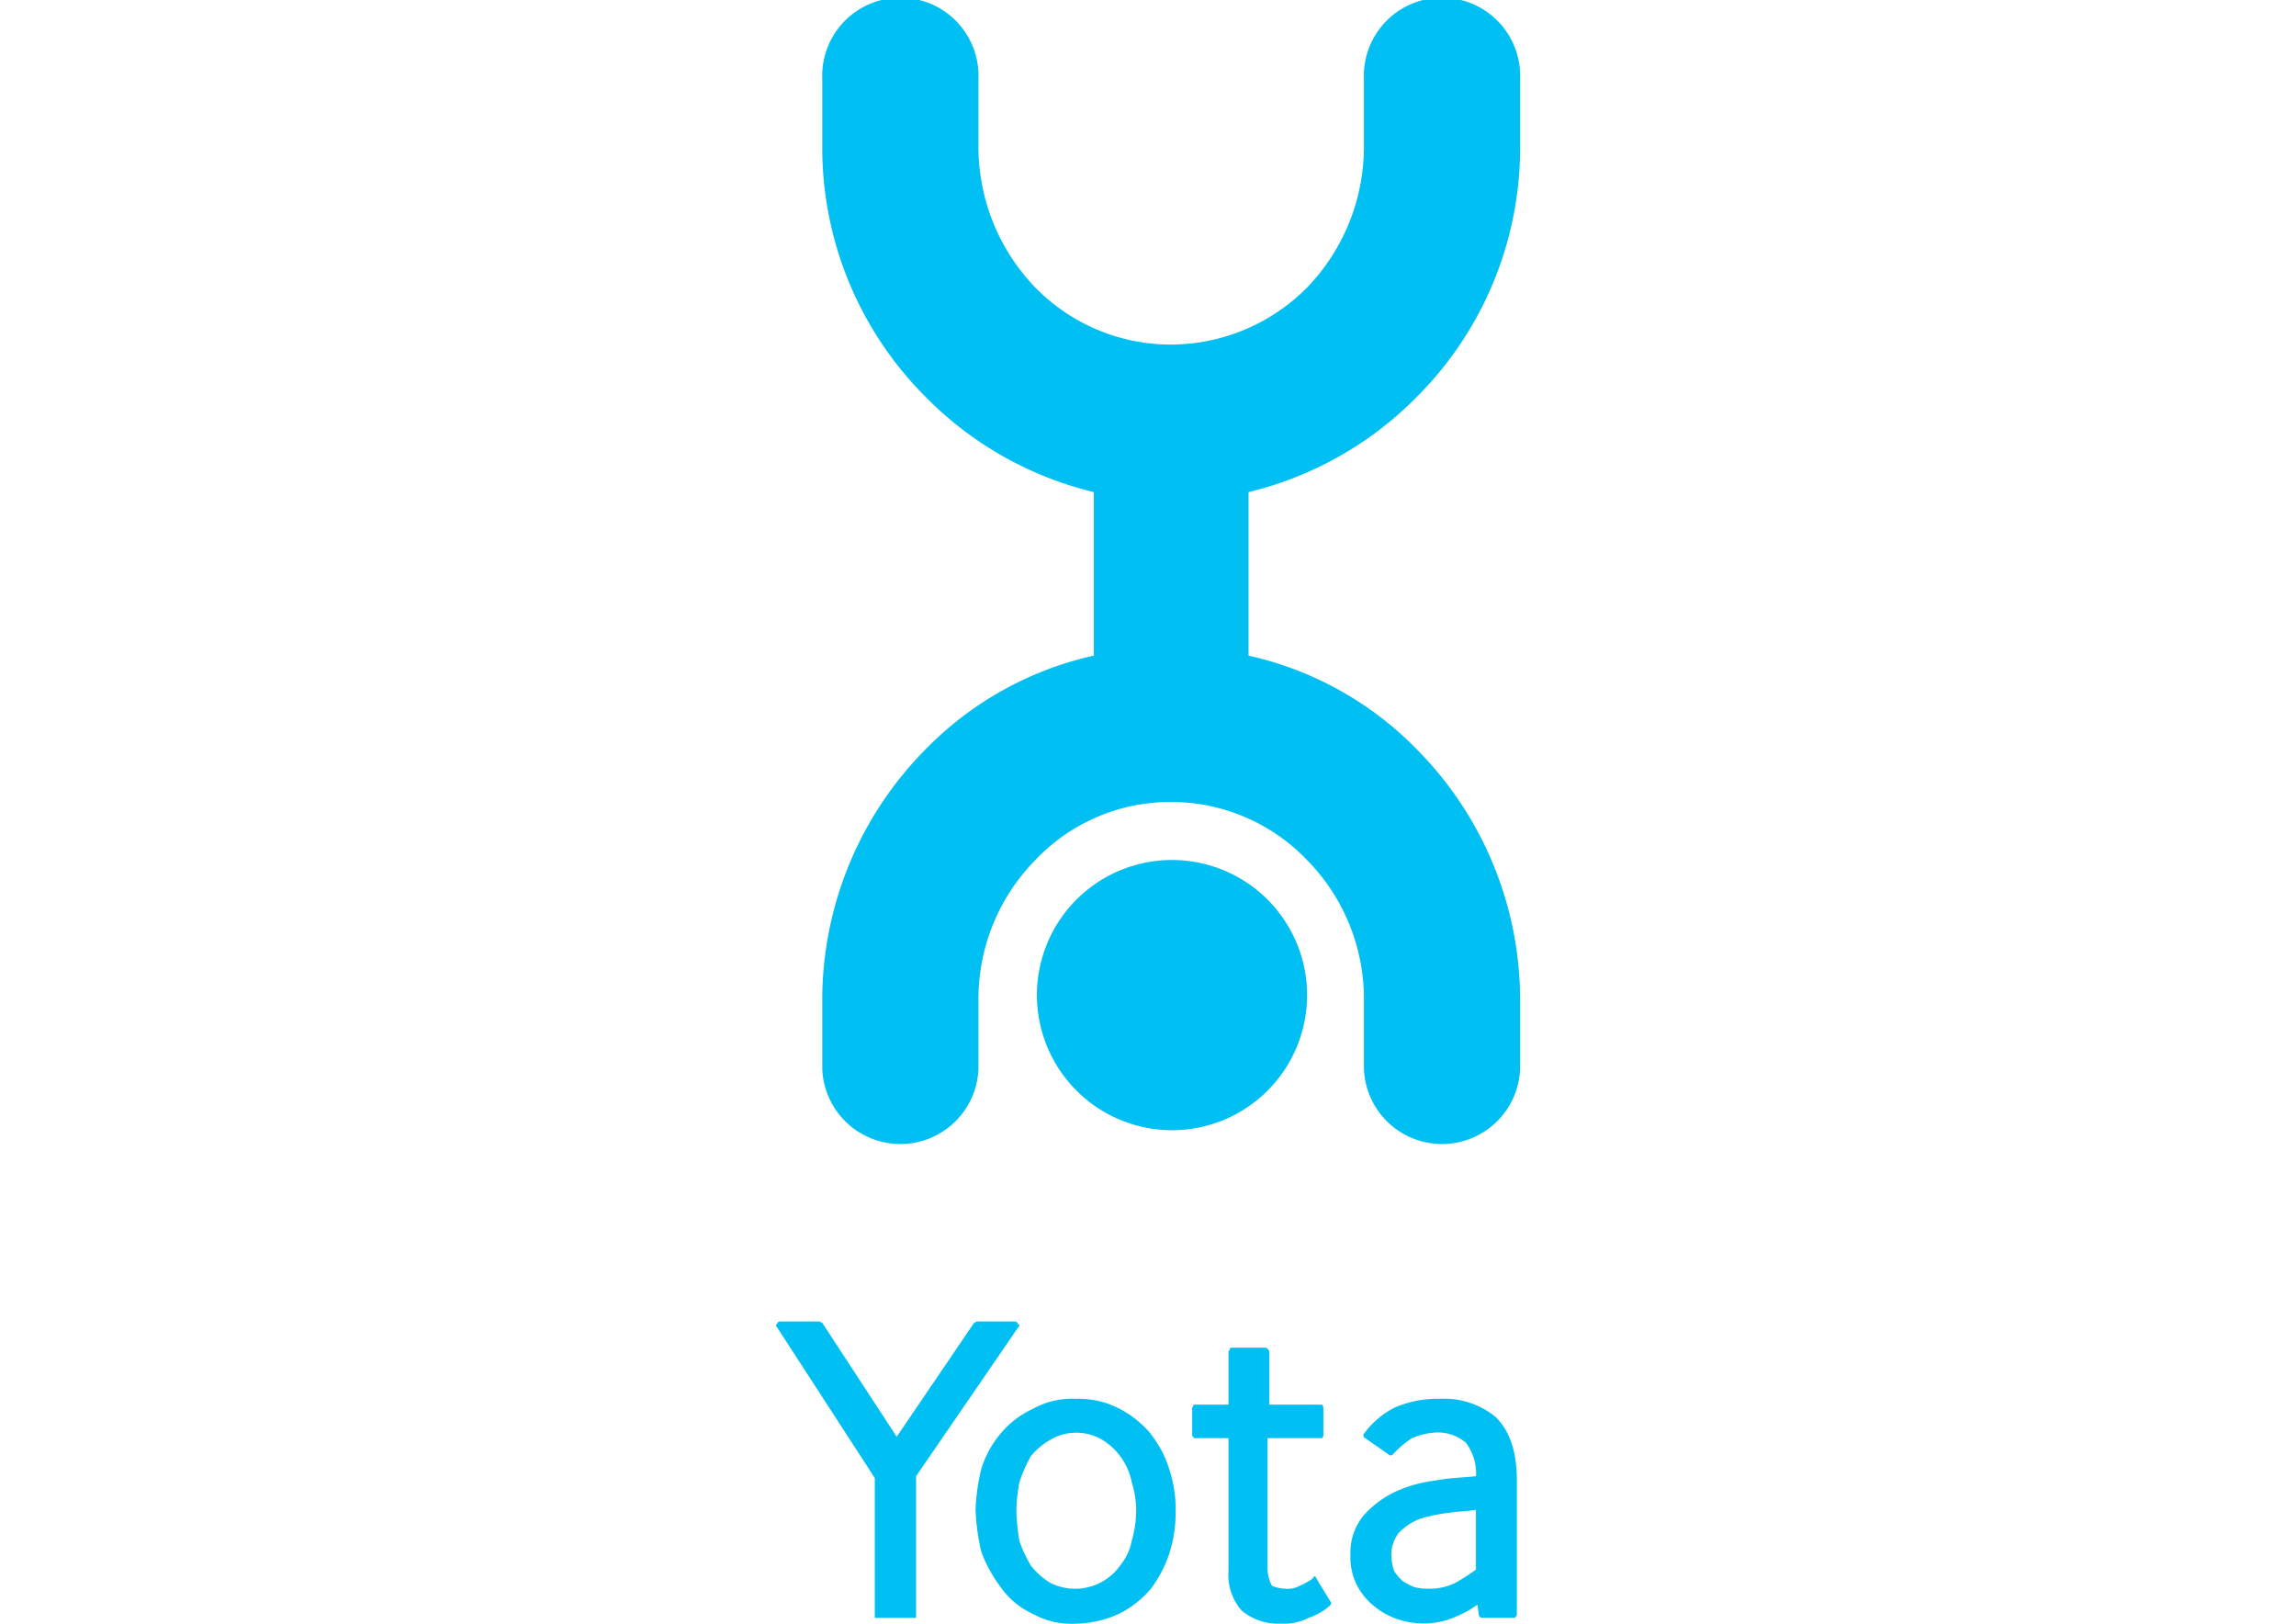
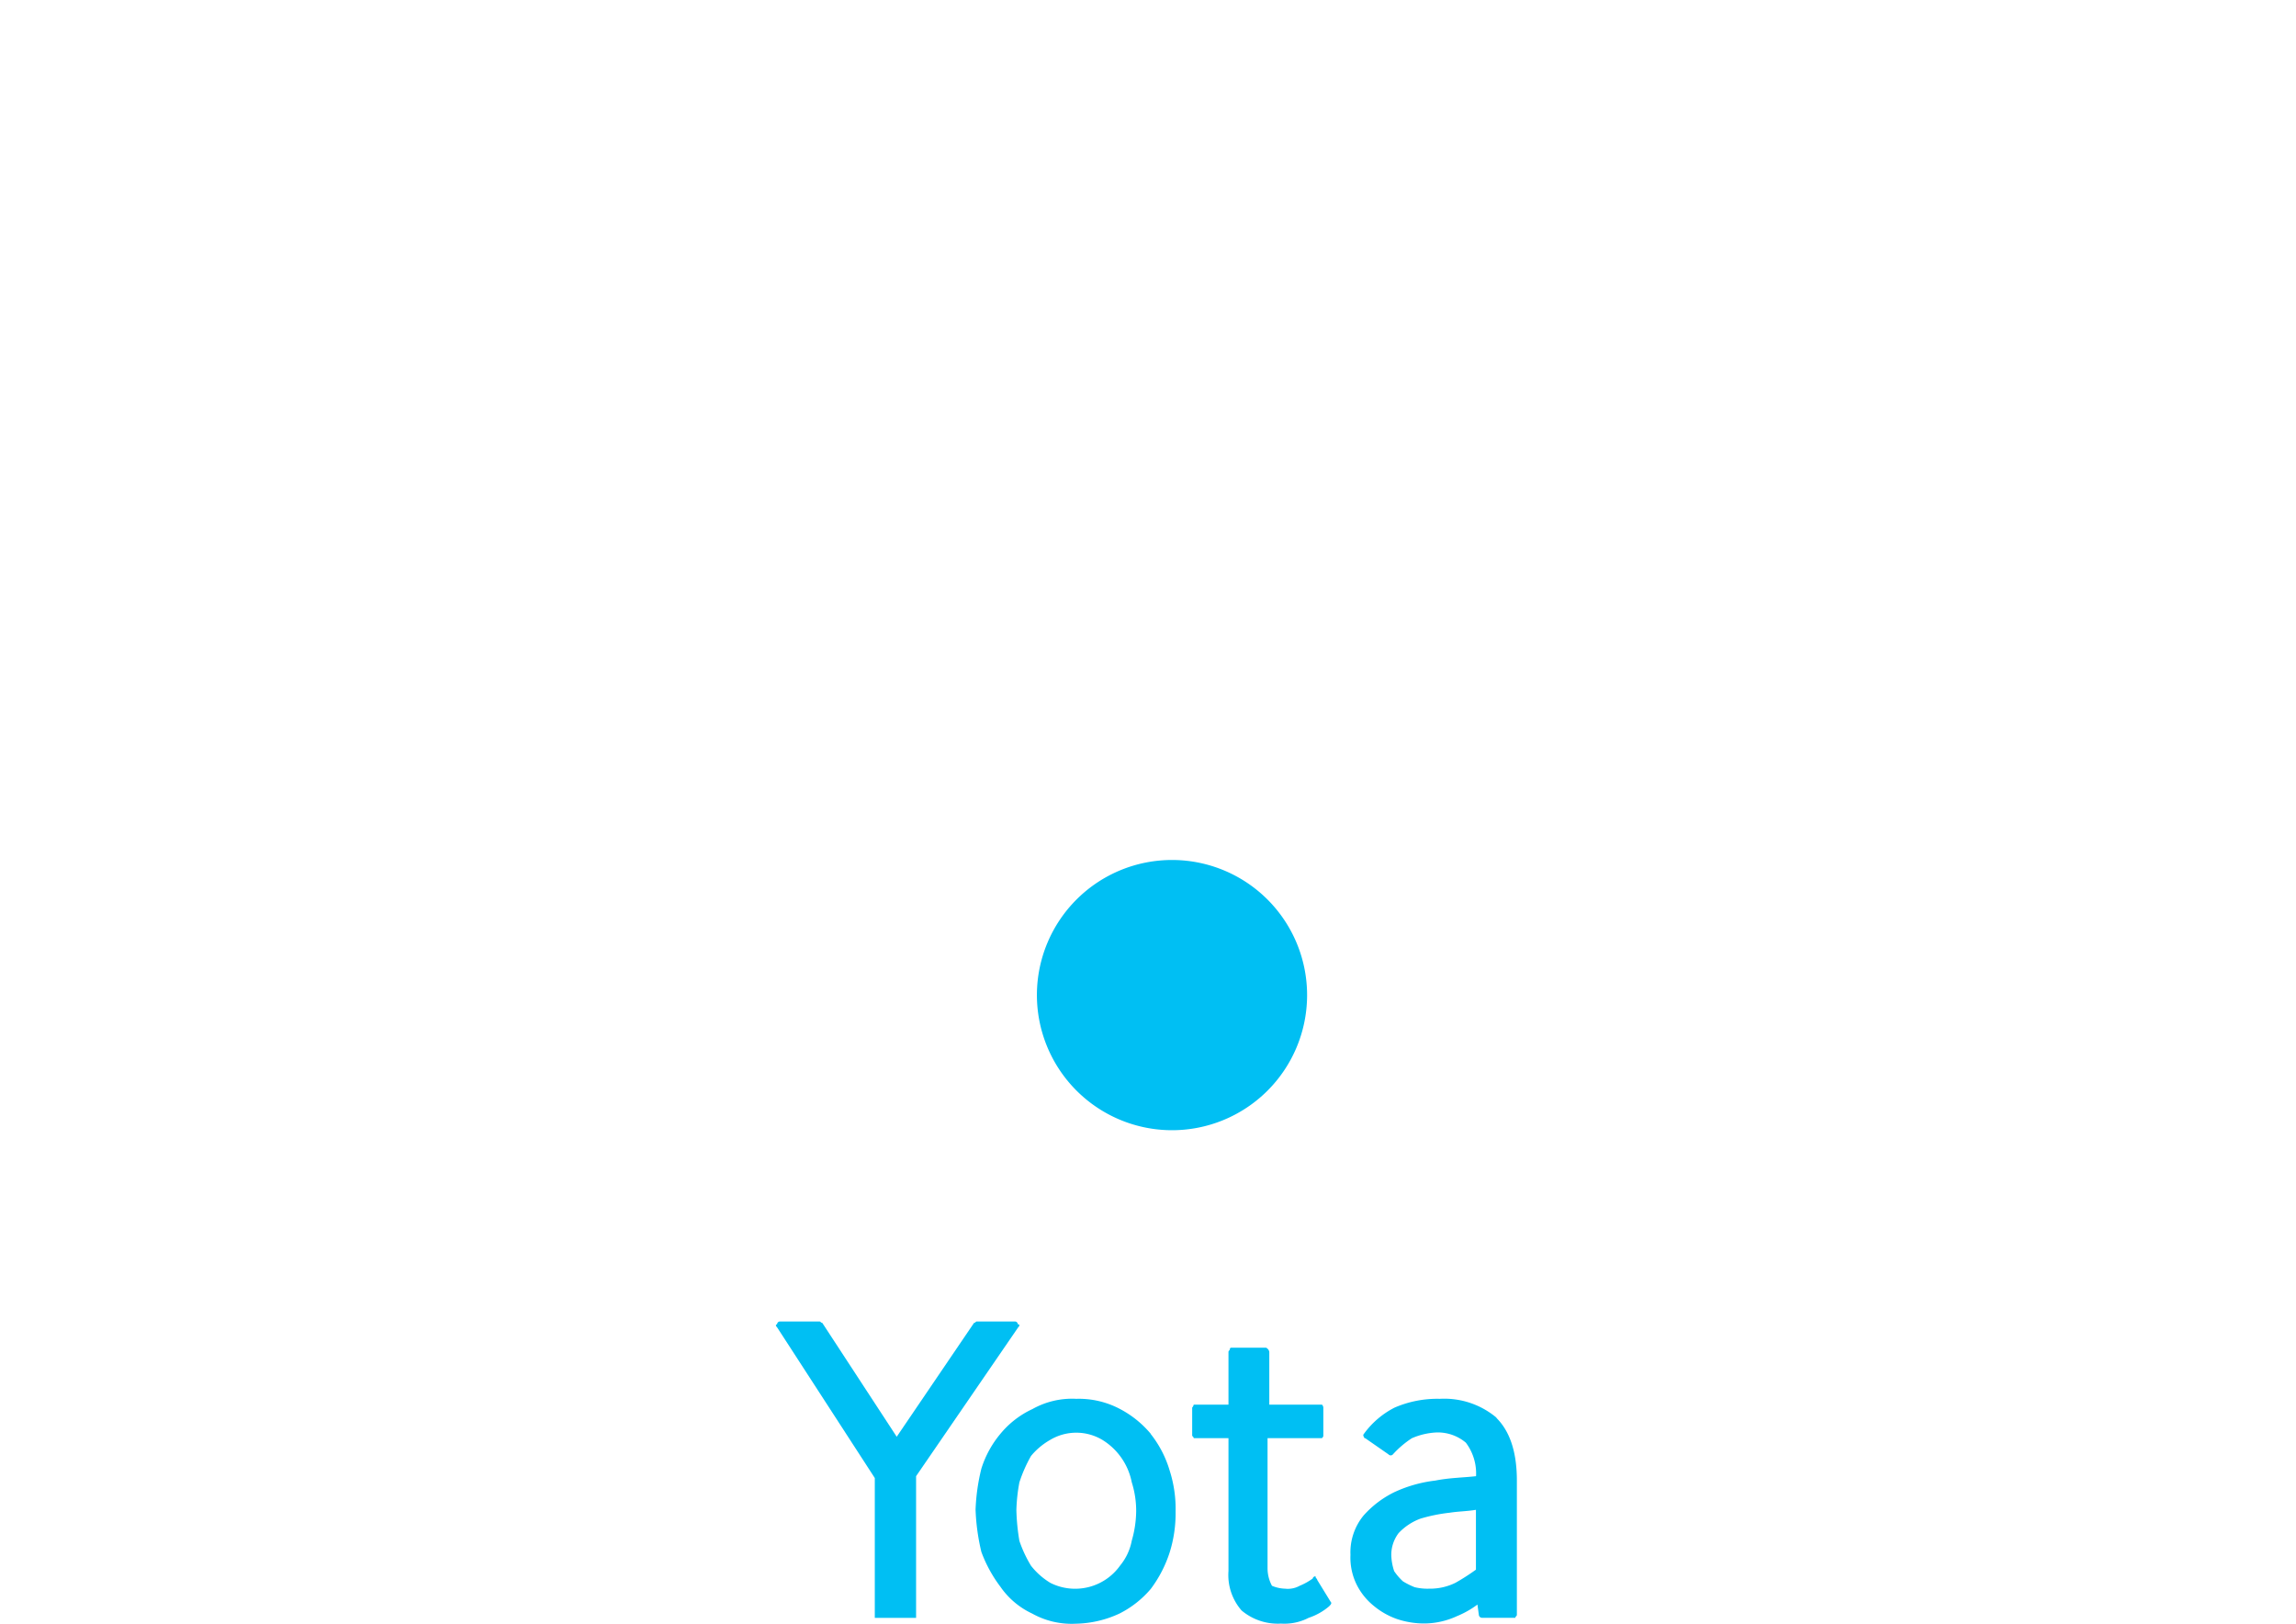
<svg xmlns="http://www.w3.org/2000/svg" id="Слой_1" data-name="Слой 1" viewBox="0 0 198 140">
  <defs>
    <style>.cls-1{fill:#00bff3;}</style>
  </defs>
  <path class="cls-1" d="M87.78,114.19a.27.27,0,0,0-.25-.25H84.25c-.12,0-.12.12-.25.12l-6.67,9.82-6.42-9.82c-.13,0-.13-.12-.25-.12h-3.4a.26.26,0,0,0-.25.25c-.13,0-.13.13,0,.25l8.43,13V139.5H79V127.28l8.81-12.84c.13-.12.13-.25,0-.25" />
  <path class="cls-1" d="M99.24,123.63a8.77,8.77,0,0,0-2.65-2.14,7.58,7.58,0,0,0-3.77-.88,7,7,0,0,0-3.78.88,7.87,7.87,0,0,0-2.77,2.14,8.77,8.77,0,0,0-1.64,3,17.26,17.26,0,0,0-.5,3.53,18.31,18.31,0,0,0,.5,3.65,11.67,11.67,0,0,0,1.64,3A6.85,6.85,0,0,0,89,139.12l.12-.25-.12.25a7,7,0,0,0,3.78.88,9.28,9.28,0,0,0,3.77-.88A8.63,8.63,0,0,0,99.24,137a10.75,10.75,0,0,0,1.63-3.15,11.28,11.28,0,0,0,.51-3.52,10.82,10.82,0,0,0-.51-3.53,9.35,9.35,0,0,0-1.63-3.15m-11.59,6.55a14.81,14.81,0,0,1,.26-2.39,12.28,12.28,0,0,1,1-2.27,5.92,5.92,0,0,1,1.64-1.38,4.39,4.39,0,0,1,4.53,0,5.54,5.54,0,0,1,2.52,3.65,8.12,8.12,0,0,1,.38,2.52,9.45,9.45,0,0,1-.38,2.51,4.75,4.75,0,0,1-1,2.14,4.76,4.76,0,0,1-6,1.51A6.12,6.12,0,0,1,88.91,135a10.79,10.79,0,0,1-1-2.14,18.16,18.16,0,0,1-.26-2.64" />
  <path class="cls-1" d="M113.59,136.22c0-.12-.13-.12-.13-.25s-.25,0-.25.13a5.34,5.34,0,0,1-1.13.63,2.1,2.1,0,0,1-1.26.25,3.09,3.09,0,0,1-1.13-.25,3.19,3.19,0,0,1-.38-1.51V124H114c.12-.13.12-.13.12-.25v-2.39a.39.39,0,0,0-.12-.25h-4.54v-4.54a.46.46,0,0,0-.12-.25c-.13-.12-.13-.12-.25-.12h-2.9s-.13,0-.13.12-.12.13-.12.25v4.54h-3a.45.45,0,0,1-.13.25v2.39c0,.12.13.12.13.25h3v11.46a4.65,4.65,0,0,0,1.13,3.4,4.85,4.85,0,0,0,3.4,1.13,4.56,4.56,0,0,0,2.39-.5,5.22,5.22,0,0,0,1.77-1c.12-.13.25-.25.12-.38Z" />
  <path class="cls-1" d="M129.07,122.25a7,7,0,0,0-4.91-1.64,9.26,9.26,0,0,0-3.9.76,7.43,7.43,0,0,0-2.64,2.26.17.17,0,0,0,0,.25s0,.13.12.13l2,1.39a.25.25,0,0,0,.38,0,8.38,8.38,0,0,1,1.63-1.39,6,6,0,0,1,2.14-.5,3.75,3.75,0,0,1,2.52.88,4.41,4.41,0,0,1,.88,2.89c-1.13.13-2.26.13-3.52.38a11.55,11.55,0,0,0-3.53,1,8.62,8.62,0,0,0-2.64,2,5,5,0,0,0-1.14,3.4,5.26,5.26,0,0,0,.51,2.52,5.52,5.52,0,0,0,1.51,1.89,6.46,6.46,0,0,0,2,1.13,7.41,7.41,0,0,0,2.4.38,6.8,6.8,0,0,0,2.76-.63,8.06,8.06,0,0,0,1.77-1l.12.88a.28.28,0,0,0,.26.26h2.89c0-.13.13-.13.13-.26V127.66c0-2.52-.63-4.28-1.77-5.41m-1.76,7.93v5.16a18.53,18.53,0,0,1-1.76,1.13,4.93,4.93,0,0,1-2.27.51,4.64,4.64,0,0,1-1.26-.13,6.59,6.59,0,0,1-1-.5,4.87,4.87,0,0,1-.76-.88,4.72,4.72,0,0,1-.25-1.39,3.11,3.11,0,0,1,.63-1.89,4.93,4.93,0,0,1,1.89-1.25,14.21,14.21,0,0,1,2.52-.51c.75-.12,1.51-.12,2.26-.25" />
-   <path class="cls-1" d="M122.28,34.12a30.37,30.37,0,0,0,8.81-21.4V6.8a6.74,6.74,0,1,0-13.47,0v5.92a17.48,17.48,0,0,1-4.91,12.08A16.58,16.58,0,0,1,101,29.71,16.35,16.35,0,0,1,89.29,24.8a17.48,17.48,0,0,1-4.91-12.08V6.8a6.74,6.74,0,1,0-13.47,0v5.92a30.37,30.37,0,0,0,8.81,21.4,30.3,30.3,0,0,0,14.61,8.31v14.1a29.09,29.09,0,0,0-14.61,8.18,30.7,30.7,0,0,0-8.81,21.53v5.92a6.74,6.74,0,0,0,13.47,0V86.24a17.06,17.06,0,0,1,4.91-12.09,16,16,0,0,1,11.71-5,16.2,16.2,0,0,1,11.71,5,17.06,17.06,0,0,1,4.91,12.09v5.92a6.74,6.74,0,0,0,13.47,0V86.24a30.7,30.7,0,0,0-8.81-21.53,29.13,29.13,0,0,0-14.61-8.18V42.43a30.34,30.34,0,0,0,14.61-8.31" />
  <path class="cls-1" d="M101,97.45A11.65,11.65,0,1,0,89.42,85.74,11.66,11.66,0,0,0,101,97.45" />
</svg>